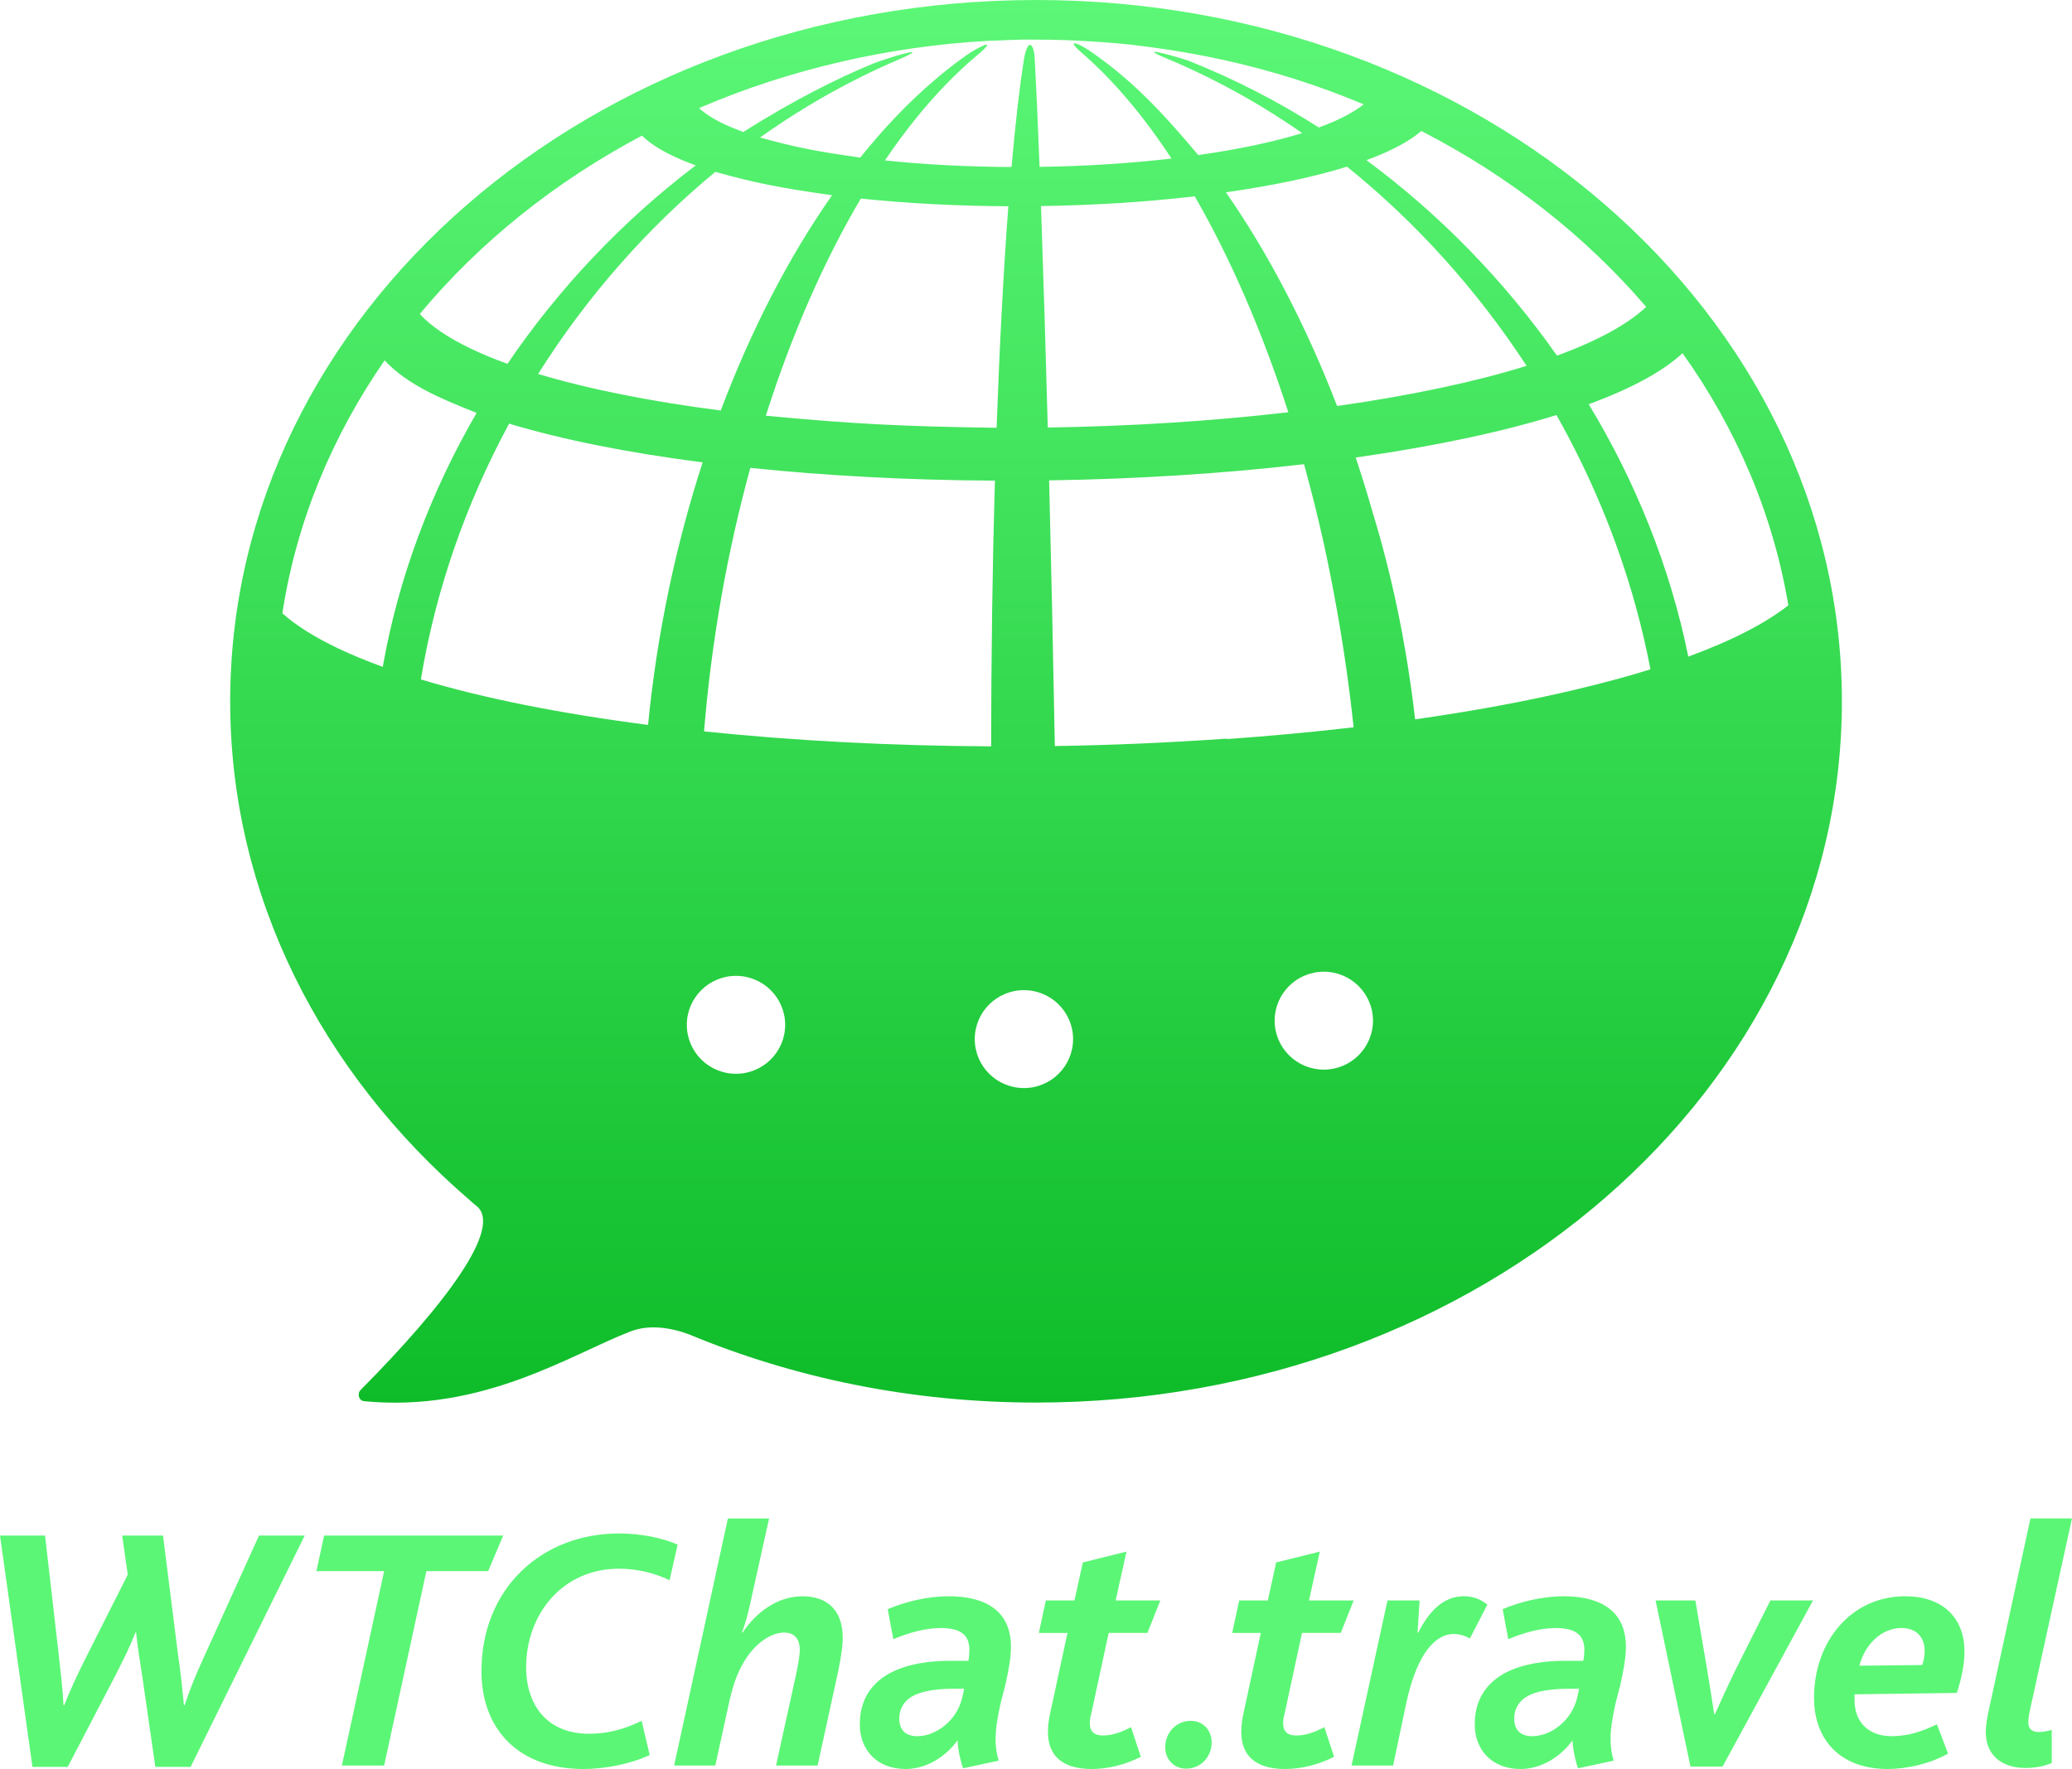
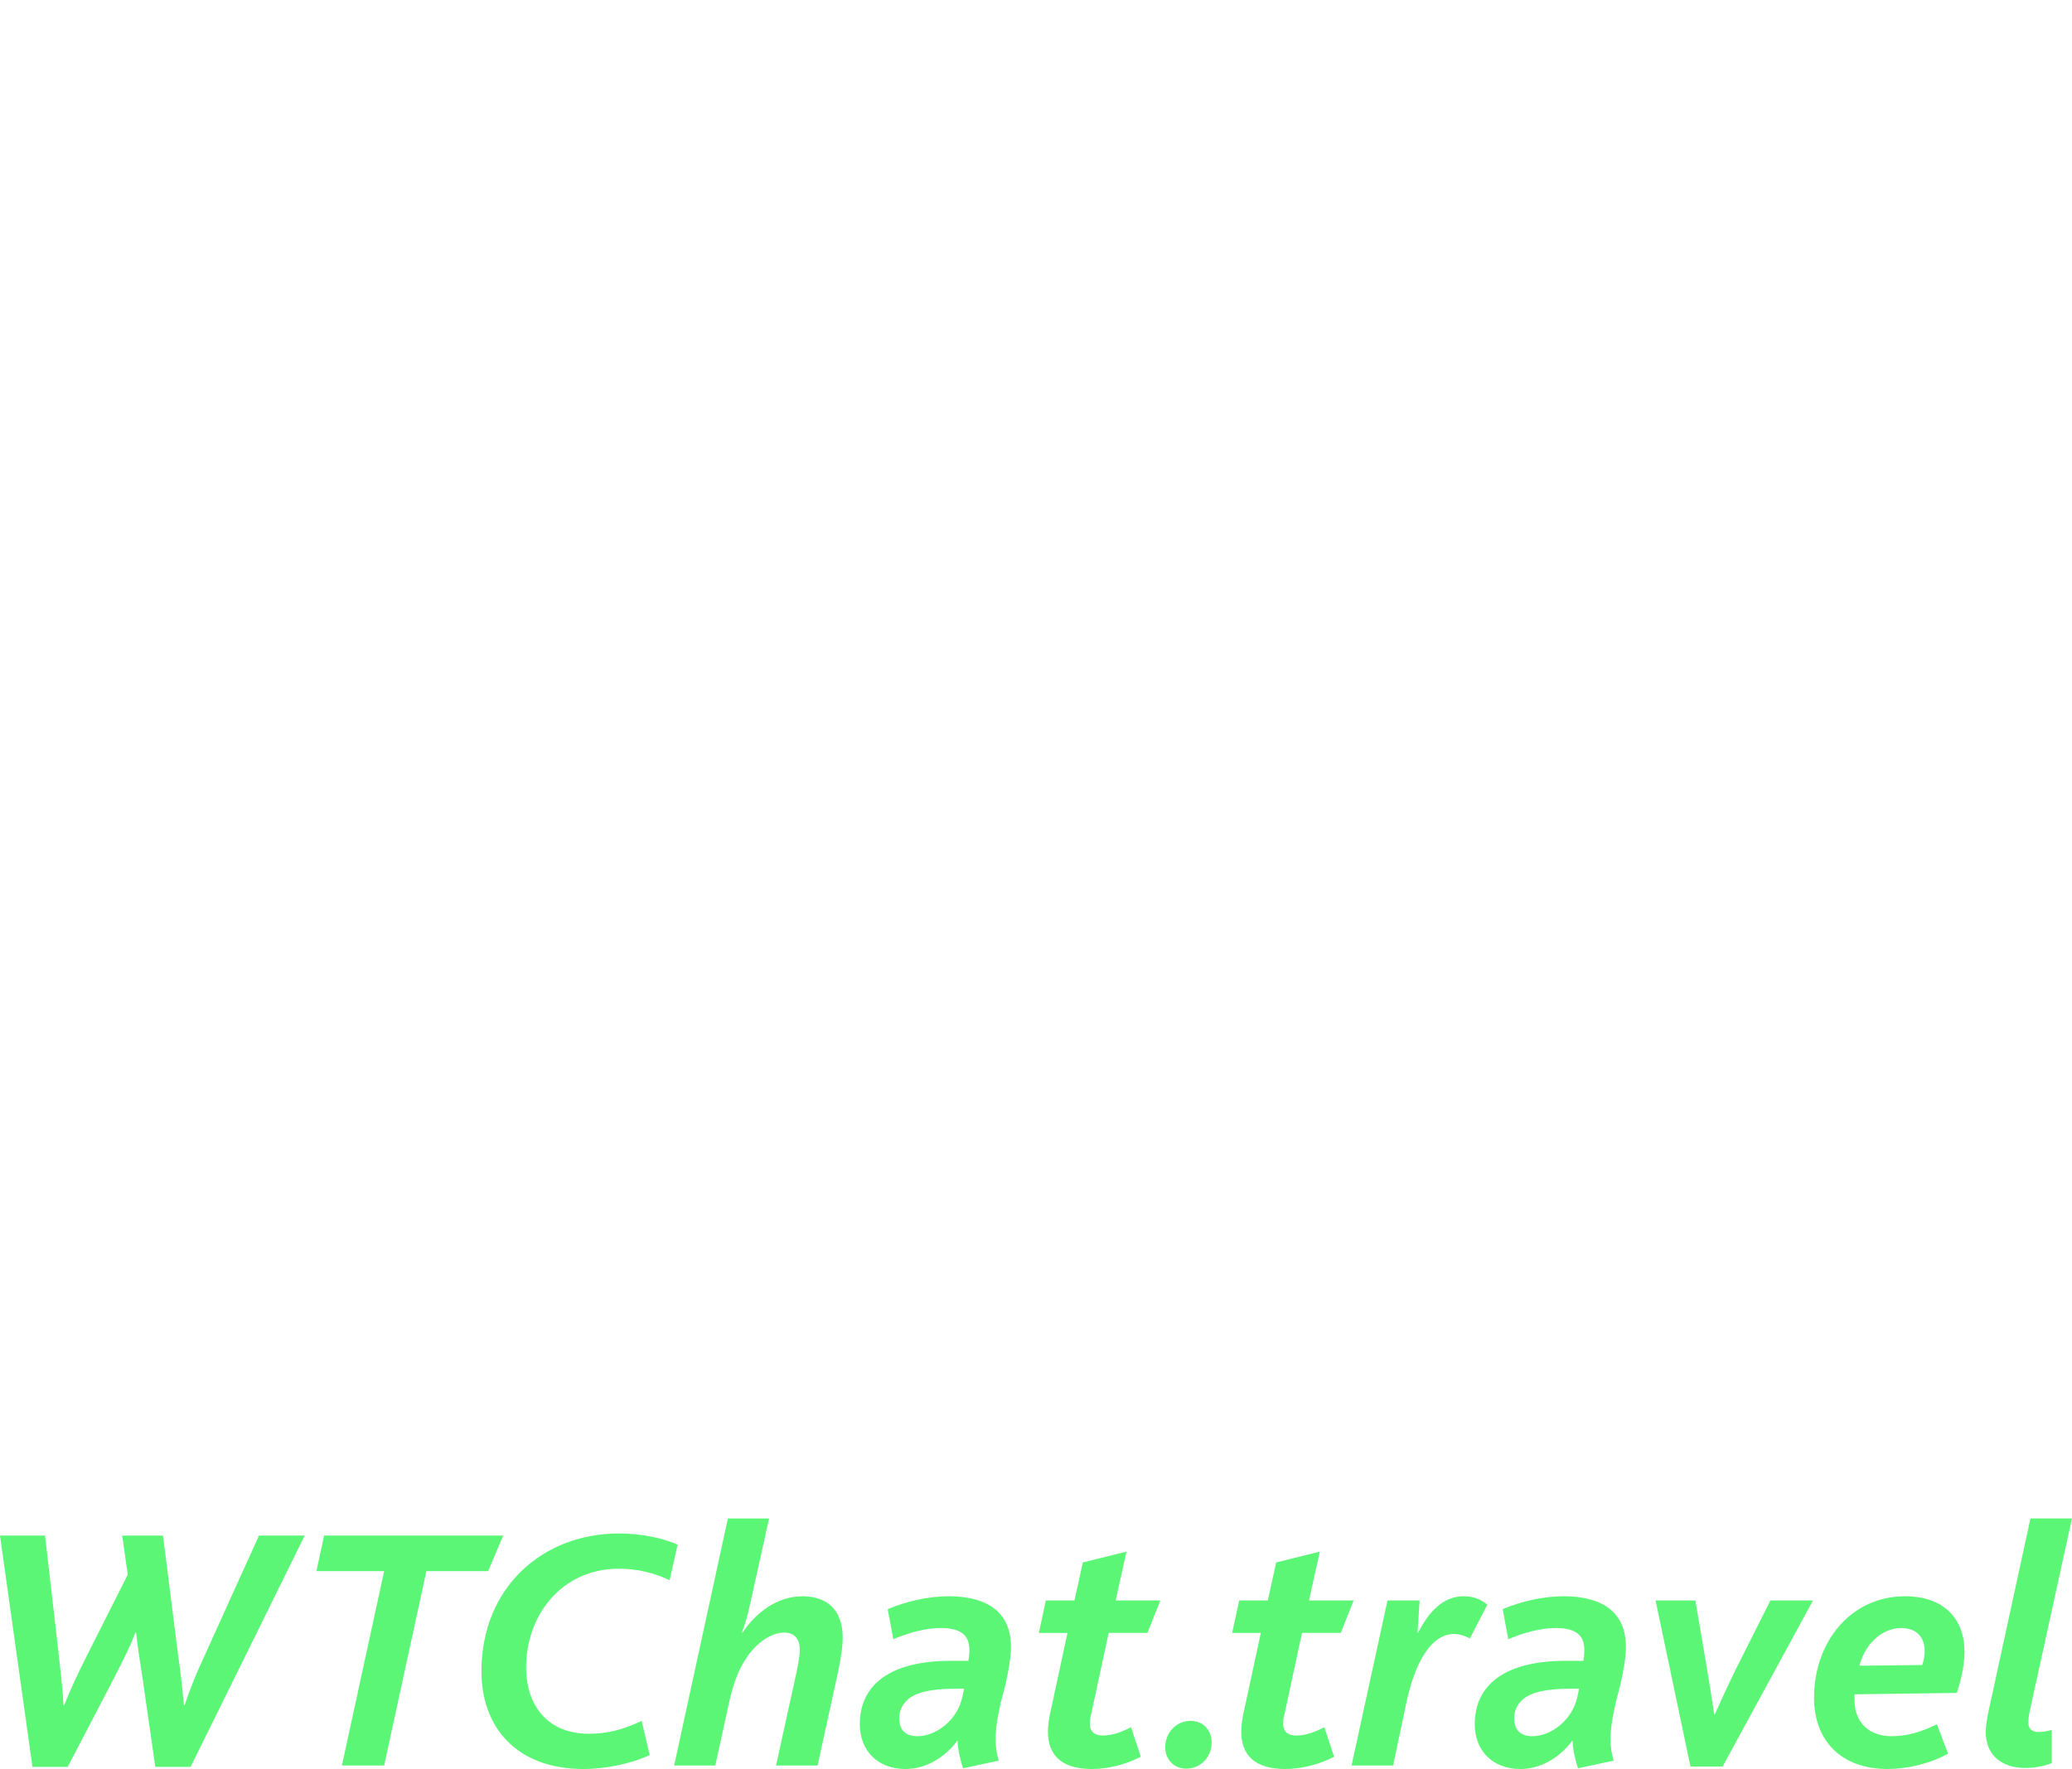
<svg xmlns="http://www.w3.org/2000/svg" xml:space="preserve" width="64.28mm" height="54.895mm" style="shape-rendering:geometricPrecision; text-rendering:geometricPrecision; image-rendering:optimizeQuality; fill-rule:evenodd; clip-rule:evenodd" viewBox="0 0 2087.57 1782.78">
  <defs>
    <style type="text/css">  .fil0 {fill:#5BF676} .fil1 {fill:url(#id0)}  </style>
    <linearGradient id="id0" gradientUnits="userSpaceOnUse" x1="1043.79" y1="-0.02" x2="1043.79" y2="1413.6">
      <stop offset="0" style="stop-opacity:1; stop-color:#5CF777" />
      <stop offset="1" style="stop-opacity:1; stop-color:#0EBC29" />
    </linearGradient>
  </defs>
  <g id="Слой_x0020_1">
    <path class="fil0" d="M32.7 1780.67l35.52 0 47.48 -91.08c9.15,-17.94 15.48,-30.59 20.75,-44.31l0.7 0c1.41,14.06 3.52,27.08 6.33,45.01l13.01 90.38 35.52 0 115 -233.15 -46.07 0 -55.91 123.44c-7.74,16.88 -13.71,31.3 -18.99,47.47l-0.7 0c-1.76,-17.59 -3.17,-32 -5.99,-50.99l-15.12 -119.92 -41.15 0 5.63 39.38 -42.9 85.11c-8.79,17.58 -14.77,30.6 -21.11,46.42l-0.69 0c-1.06,-17.94 -2.82,-33.06 -4.93,-51.7l-13.71 -119.21 -45.37 0 32.7 233.15zm311.78 -1.4l42.55 0 42.55 -195.88 62.25 0 15.12 -35.86 -180.41 0 -7.74 35.86 68.23 0 -42.55 195.88zm243.63 3.52c20.04,0 46.07,-4.57 66.47,-14.07l-8.09 -34.45c-19,9.14 -35.17,13 -53.1,13 -41.5,0 -63.3,-28.13 -63.3,-67.16 0,-52.4 35.87,-99.18 93.55,-99.18 18.28,0 35.52,4.22 50.99,11.61l8.09 -35.87c-15.12,-6.68 -36.57,-11.25 -59.08,-11.25 -77.37,0 -138.57,54.85 -138.57,138.91 0,56.62 35.53,98.47 103.05,98.47zm91.08 -3.52l41.49 0 14.07 -64.35c4.58,-20.75 10.56,-34.47 17.94,-45.02 12.31,-17.93 27.44,-24.61 37.28,-24.61 9.84,0 15.82,5.62 15.82,17.58 0,3.17 -0.7,10.55 -3.51,23.57l-20.4 92.84 41.85 0 20.75 -94.95c3.52,-17.23 4.57,-26.73 4.57,-33.76 0,-28.49 -16.17,-41.85 -40.44,-41.85 -26.37,0 -47.47,17.24 -60.48,36.58l-0.7 0c3.52,-8.79 6.33,-19.34 8.79,-30.95l18.64 -84.05 -41.5 0 -54.15 248.98zm233.15 3.52c20.75,0 40.09,-11.95 52.4,-28.84 0.35,9.15 3.16,21.8 5.63,28.13l35.87 -7.74c-2.11,-6.68 -3.17,-13.71 -3.17,-21.45 0,-11.26 2.11,-23.2 5.28,-37.27l4.57 -17.59c2.81,-12.66 5.63,-26.38 5.63,-38.34 0,-41.85 -33.76,-50.99 -62.6,-50.99 -21.1,0 -43.26,5.27 -61.55,13.01l5.63 30.25c15.83,-6.68 32.7,-11.25 47.83,-11.25 22.15,0 28.83,8.79 28.83,22.15 0,3.17 -0.34,7.03 -1.05,10.91l-18.29 0c-29.54,0 -55.91,5.98 -72.44,20.4 -11.6,10.2 -18.64,24.27 -18.64,43.61 0,26.38 17.93,45.01 46.07,45.01zm11.95 -33.06c-11.25,0 -18.28,-5.62 -18.28,-17.93 0,-7.39 2.81,-13.71 8.09,-18.64 8.09,-7.39 23.56,-11.25 46.77,-11.25l10.55 0 -1.75 8.08c-5.27,24.28 -27.08,39.74 -45.37,39.74zm175.84 33.06c16.53,0 34.11,-4.57 49.23,-12.31l-9.85 -29.89c-7.74,4.22 -17.93,8.44 -28.13,8.44 -8.79,0 -13.36,-3.87 -13.36,-12.31 0,-3.17 0.35,-5.98 1.4,-9.49l17.58 -81.59 39.04 0 13.01 -32.7 -45.02 0 10.91 -49.23 -43.97 10.91 -8.43 38.33 -28.84 0 -7.03 32.7 28.84 0 -16.53 76.67c-2.46,10.2 -3.16,17.23 -3.16,23.21 0,22.15 12.66,37.27 44.31,37.27zm94.95 -0.35c14.42,0 25.67,-11.6 25.67,-26.37 0,-12.31 -8.43,-21.8 -21.09,-21.8 -14.42,0 -25.68,11.6 -25.68,26.72 0,11.96 8.79,21.45 21.1,21.45zm99.82 0.35c16.53,0 34.11,-4.57 49.24,-12.31l-9.85 -29.89c-7.73,4.22 -17.93,8.44 -28.13,8.44 -8.79,0 -13.36,-3.87 -13.36,-12.31 0,-3.17 0.35,-5.98 1.41,-9.49l17.58 -81.59 39.04 0 13.01 -32.7 -45.01 0 10.9 -49.23 -43.96 10.91 -8.44 38.33 -28.83 0 -7.04 32.7 28.84 0 -16.53 76.67c-2.46,10.2 -3.17,17.23 -3.17,23.21 0,22.15 12.67,37.27 44.31,37.27zm66.82 -3.52l41.85 0 13.36 -63.3c11.26,-52.05 30.59,-69.28 47.82,-69.28 5.28,0 11.26,1.76 16.19,4.57l17.58 -34.12c-7.39,-5.97 -14.77,-8.44 -23.91,-8.44 -20.75,0 -35.17,15.83 -45.71,36.58l-0.7 0 2.1 -32.36 -32.35 0 -36.22 166.34zm170.21 3.52c20.75,0 40.09,-11.95 52.4,-28.84 0.35,9.15 3.16,21.8 5.62,28.13l35.87 -7.74c-2.11,-6.68 -3.17,-13.71 -3.17,-21.45 0,-11.26 2.11,-23.2 5.27,-37.27l4.57 -17.59c2.81,-12.66 5.63,-26.38 5.63,-38.34 0,-41.85 -33.76,-50.99 -62.6,-50.99 -21.1,0 -43.26,5.27 -61.54,13.01l5.63 30.25c15.82,-6.68 32.7,-11.25 47.82,-11.25 22.16,0 28.84,8.79 28.84,22.15 0,3.17 -0.35,7.03 -1.06,10.91l-18.29 0c-29.54,0 -55.91,5.98 -72.44,20.4 -11.61,10.2 -18.64,24.27 -18.64,43.61 0,26.38 17.94,45.01 46.07,45.01zm11.95 -33.06c-11.26,0 -18.29,-5.62 -18.29,-17.93 0,-7.39 2.81,-13.71 8.09,-18.64 8.08,-7.39 23.56,-11.25 46.77,-11.25l10.55 0 -1.76 8.08c-5.28,24.28 -27.08,39.74 -45.37,39.74zm159.3 30.6l32.35 0 91.09 -167.39 -42.9 0 -34.82 69.28c-7.38,15.12 -15.48,32.71 -21.1,45.37l-0.7 0c-2.11,-14.07 -5.28,-34.11 -7.74,-48.53l-11.25 -66.12 -40.09 0 35.16 167.39zm198.69 2.46c19.34,0 42.56,-5.27 60.84,-15.48l-11.25 -29.54c-15.48,7.39 -29.19,11.95 -45.72,11.95 -21.1,0 -37.28,-12.31 -37.28,-36.57 0,-1.41 0,-3.52 0,-5.63l103.04 -1.41c4.93,-14.77 7.74,-29.19 7.74,-41.85 0,-32.71 -20.75,-55.56 -59.79,-55.56 -54.51,0 -91.78,45.72 -91.78,102.34 0,42.55 26.73,71.74 74.2,71.74zm-28.48 -104.1c5.27,-21.1 22.15,-37.97 42.2,-37.97 16.18,0 23.56,10.19 23.56,23.21 0,3.87 -0.7,9.14 -2.46,14.07l-63.3 0.7zm167.04 103.05c9.15,0 17.93,-1.42 26.73,-4.93l0 -33.41c-4.93,1.41 -9.5,2.11 -13.01,2.11 -7.04,0 -10.55,-3.17 -10.55,-9.5 0,-3.51 0.35,-6.68 1.4,-11.6l42.55 -194.12 -41.84 0 -42.56 195.88c-1.76,8.79 -2.46,14.77 -2.46,19.34 0,23.91 16.88,36.23 39.73,36.23z" />
-     <path class="fil1" d="M741.52 983.48c-27.35,0 -49.54,22.09 -49.54,49.34 0,27.25 22.18,49.34 49.54,49.34 27.36,0 49.54,-22.09 49.54,-49.34 0,-27.25 -22.18,-49.34 -49.54,-49.34zm290.09 14.38c27.35,0 49.53,22.09 49.53,49.34 0,27.25 -22.18,49.34 -49.53,49.34 -27.36,0 -49.53,-22.09 -49.53,-49.34 0,-27.24 22.17,-49.34 49.53,-49.34zm302.15 -18.58c27.35,0 49.54,22.09 49.54,49.34 0,27.24 -22.18,49.34 -49.54,49.34 -27.36,0 -49.54,-22.09 -49.54,-49.34 0,-27.25 22.18,-49.34 49.54,-49.34zm92 -254.32c-4.42,-38.41 -10.55,-76.28 -18.23,-112.83 -6.84,-32.53 -14.89,-64.02 -24.04,-93.94 -5.5,-19.27 -11.32,-38.39 -17.61,-57.1 80.16,-11.36 148.12,-25.99 202.3,-42.81 34.17,60.61 61.27,125.39 79.82,192.58 5.8,21 10.77,42.24 14.85,63.65 -7.11,2.22 -14.35,4.4 -21.77,6.53l-5.6 1.58c-3.12,0.87 -6.3,1.73 -9.46,2.59 -12.19,3.28 -24.85,6.48 -37.97,9.59l-0.01 0.06c-49.47,11.77 -104.12,21.82 -162.28,30.1zm-189.8 19.89l0.47 -0.49c-57.58,4.04 -115.76,6.64 -173.67,7.5 -0.84,-46.45 -1.76,-92.61 -2.74,-137.89 -0.95,-44.32 -1.96,-87.79 -3.01,-129.87 86.25,-1.27 173.41,-6.58 256.79,-16.28 0.8,2.84 1.59,5.7 2.37,8.55l-0.04 0c2.77,10.24 5.49,20.58 8.11,31l0.02 0.06 0.02 0.07c3.1,12.52 6.07,25.13 8.95,37.84 4.85,22.15 9.31,44.55 13.35,67.12 7.13,39.85 12.93,80.2 17.2,120.52 -41.42,4.82 -84.22,8.77 -127.81,11.88zm465.02 -83.12c-18.14,-89.58 -52.75,-175.73 -100.33,-254.37 43.34,-15.89 75.08,-33.3 94.51,-51.43 54.13,75.86 91.18,161.91 106.63,254.11 -23.14,18.15 -56.86,35.6 -100.81,51.69zm-132.28 -303.32c-52.94,-75.37 -118.11,-142.41 -191.99,-197.01 24.86,-9.12 43.44,-19.06 55.28,-29.4 88.37,45.39 165.42,105.84 226.55,177.27 -18.27,17.31 -48.45,33.98 -89.84,49.14zm-221.56 50.75c-31.02,-80.39 -69.04,-153.63 -112.01,-215.34 48.35,-6.88 89.34,-15.71 122,-25.84 69.61,56.07 131.02,124.37 180.94,200.72 -51.13,15.89 -115.27,29.74 -190.93,40.47zm-291.5 21.7c-2.39,-86.88 -3.85,-137.1 -6.8,-223.2 52.02,-0.73 104.59,-3.95 154.88,-9.8 36.12,62.6 68.12,136.61 94.28,217.59 -78.69,9.17 -160.96,14.19 -242.35,15.41zm-56.99 321.31c-100.51,-0.49 -198.77,-5.65 -289.3,-15.08 7.43,-91.52 23.55,-181.53 46.61,-265.57 77.11,8.04 160.82,12.43 246.42,12.87 -2.45,85.08 -3.76,175.87 -3.73,267.78zm-611.12 -388.98c23.3,25.25 59.84,39.88 92.68,52.9 -46.1,79.42 -78.78,166.1 -94.57,255.94 -16.52,-5.99 -31.75,-12.29 -45.55,-18.88 -23.85,-11.39 -42.26,-23.14 -55.62,-35.08 14.13,-92.14 50.06,-178.43 103.06,-254.88zm259.3 -226.51c6.98,6.92 17,13.74 30.76,20.28 7.09,3.41 14.91,6.63 23.4,9.7 -73.63,55.83 -138.02,123.84 -189.69,199.99 -13.29,-4.77 -25.52,-9.85 -36.62,-15.16 -23.73,-11.31 -40.85,-23.11 -51.73,-35.06 59.97,-72.11 136.18,-133.29 223.88,-179.75zm385.62 -96.78c0.89,0 1.77,0.05 2.65,0l6.27 0.05c10.96,0 21.86,0.1 32.71,0.48 21.98,0.97 43.73,2.23 65.63,4.63l21.24 2.68c49.05,6.59 96.66,17.12 142.26,31.45 24.18,7.61 47.74,16.34 70.74,25.94 -10.2,8.19 -25.35,16.09 -45.17,23.35 -41.46,-26.39 -85.22,-48.91 -130.72,-67.05 -5.81,-2.32 -53.85,-16.25 -27.42,-4.54 21.59,8.85 42.8,18.8 63.56,29.78 26.72,14.14 52.7,30 77.78,47.46 -28.04,8.68 -63.21,16.28 -104.71,22.13 -24.25,-28.6 -49.19,-57.74 -82.57,-84.96 -8.36,-6.82 -17.25,-13.52 -26.79,-20.06 -10.81,-7.4 -26.04,-13.62 -7.19,2.73 8.93,7.75 17.75,16.18 26.44,25.26 21.93,22.91 43.08,49.95 63.15,80.55 -43.16,4.98 -88.28,7.76 -132.92,8.39 -1.65,-42.94 -3.29,-79.52 -4.86,-108.29 -1.03,-19 -7.7,-20.14 -10.96,0.49 -4.53,28.74 -8.71,65.18 -12.44,107.94 -44.32,-0.19 -87.64,-2.48 -127.55,-6.63 19.51,-28.86 40.12,-54.61 61.62,-76.79 10.34,-10.67 20.89,-20.51 31.61,-29.48 22.89,-19.12 -0.36,-7.4 -11.49,0.5 -10.45,7.42 -20.75,15.46 -30.89,24.08 -26.46,22.48 -51.8,48.93 -75.73,78.81 -45.22,-6.38 -65.97,-10.53 -100.92,-20.24 32.28,-23 66.18,-43.39 101.37,-60.89 11.92,-5.93 23.96,-11.56 36.18,-16.78 42.43,-18.11 -11.3,-1.93 -24.04,3.35 -18.58,7.7 -38.22,16.8 -59.26,27.73 -22.08,11.48 -45.68,24.99 -71.17,41.03 -7.29,-2.68 -14,-5.41 -20.08,-8.34 -10.65,-5.07 -18.59,-10.33 -24.49,-15.7 91.06,-39.33 192.11,-62.35 291.31,-67.82l7.77 -0.25c9.67,-0.43 19.34,-0.87 29.09,-1.02zm-165.16 160.21c46.51,4.83 96.99,7.51 148.63,7.75 -4.88,64.8 -8.89,140.7 -11.81,223.25 -95.4,-1.32 -143.21,-3.8 -232.56,-12.14 25.92,-81.32 58.42,-155.77 95.75,-218.86zm-159.39 265.86c-27.08,83.57 -46.08,173.21 -54.97,264.58 -87.05,-11.22 -165.17,-26.63 -228.89,-45.83 14.8,-90.18 45.51,-177.5 88.89,-257.79 54.28,16.38 120.83,29.5 194.98,39.05zm18.27 -52.26c-69.98,-9.02 -132.79,-21.41 -184.01,-36.86 48.62,-77.18 109.22,-146.46 178.55,-203.64 40.12,11.16 64.3,15.99 117.59,23.55 -43.66,62.36 -81.71,136.12 -112.13,216.96zm317.65 -413.71c448.4,0 811.91,316.42 811.91,706.74 0,390.33 -363.5,706.75 -811.91,706.75 -125.25,0 -243.86,-24.71 -349.79,-68.79l-0.08 -0.03c-18.28,-6.8 -39.85,-10.03 -58.24,-3.04 -60.22,22.99 -148.51,82.1 -268.77,70.49 -5.41,-0.5 -7.48,-7.47 -3.52,-11.44 84.35,-85.01 144.24,-164.07 116.4,-185.54 -2.37,-1.83 -4.62,-3.77 -6.78,-5.82 -148.86,-128.11 -241.13,-305.95 -241.13,-502.57 0,-390.32 363.51,-706.74 811.91,-706.74z" />
  </g>
</svg>